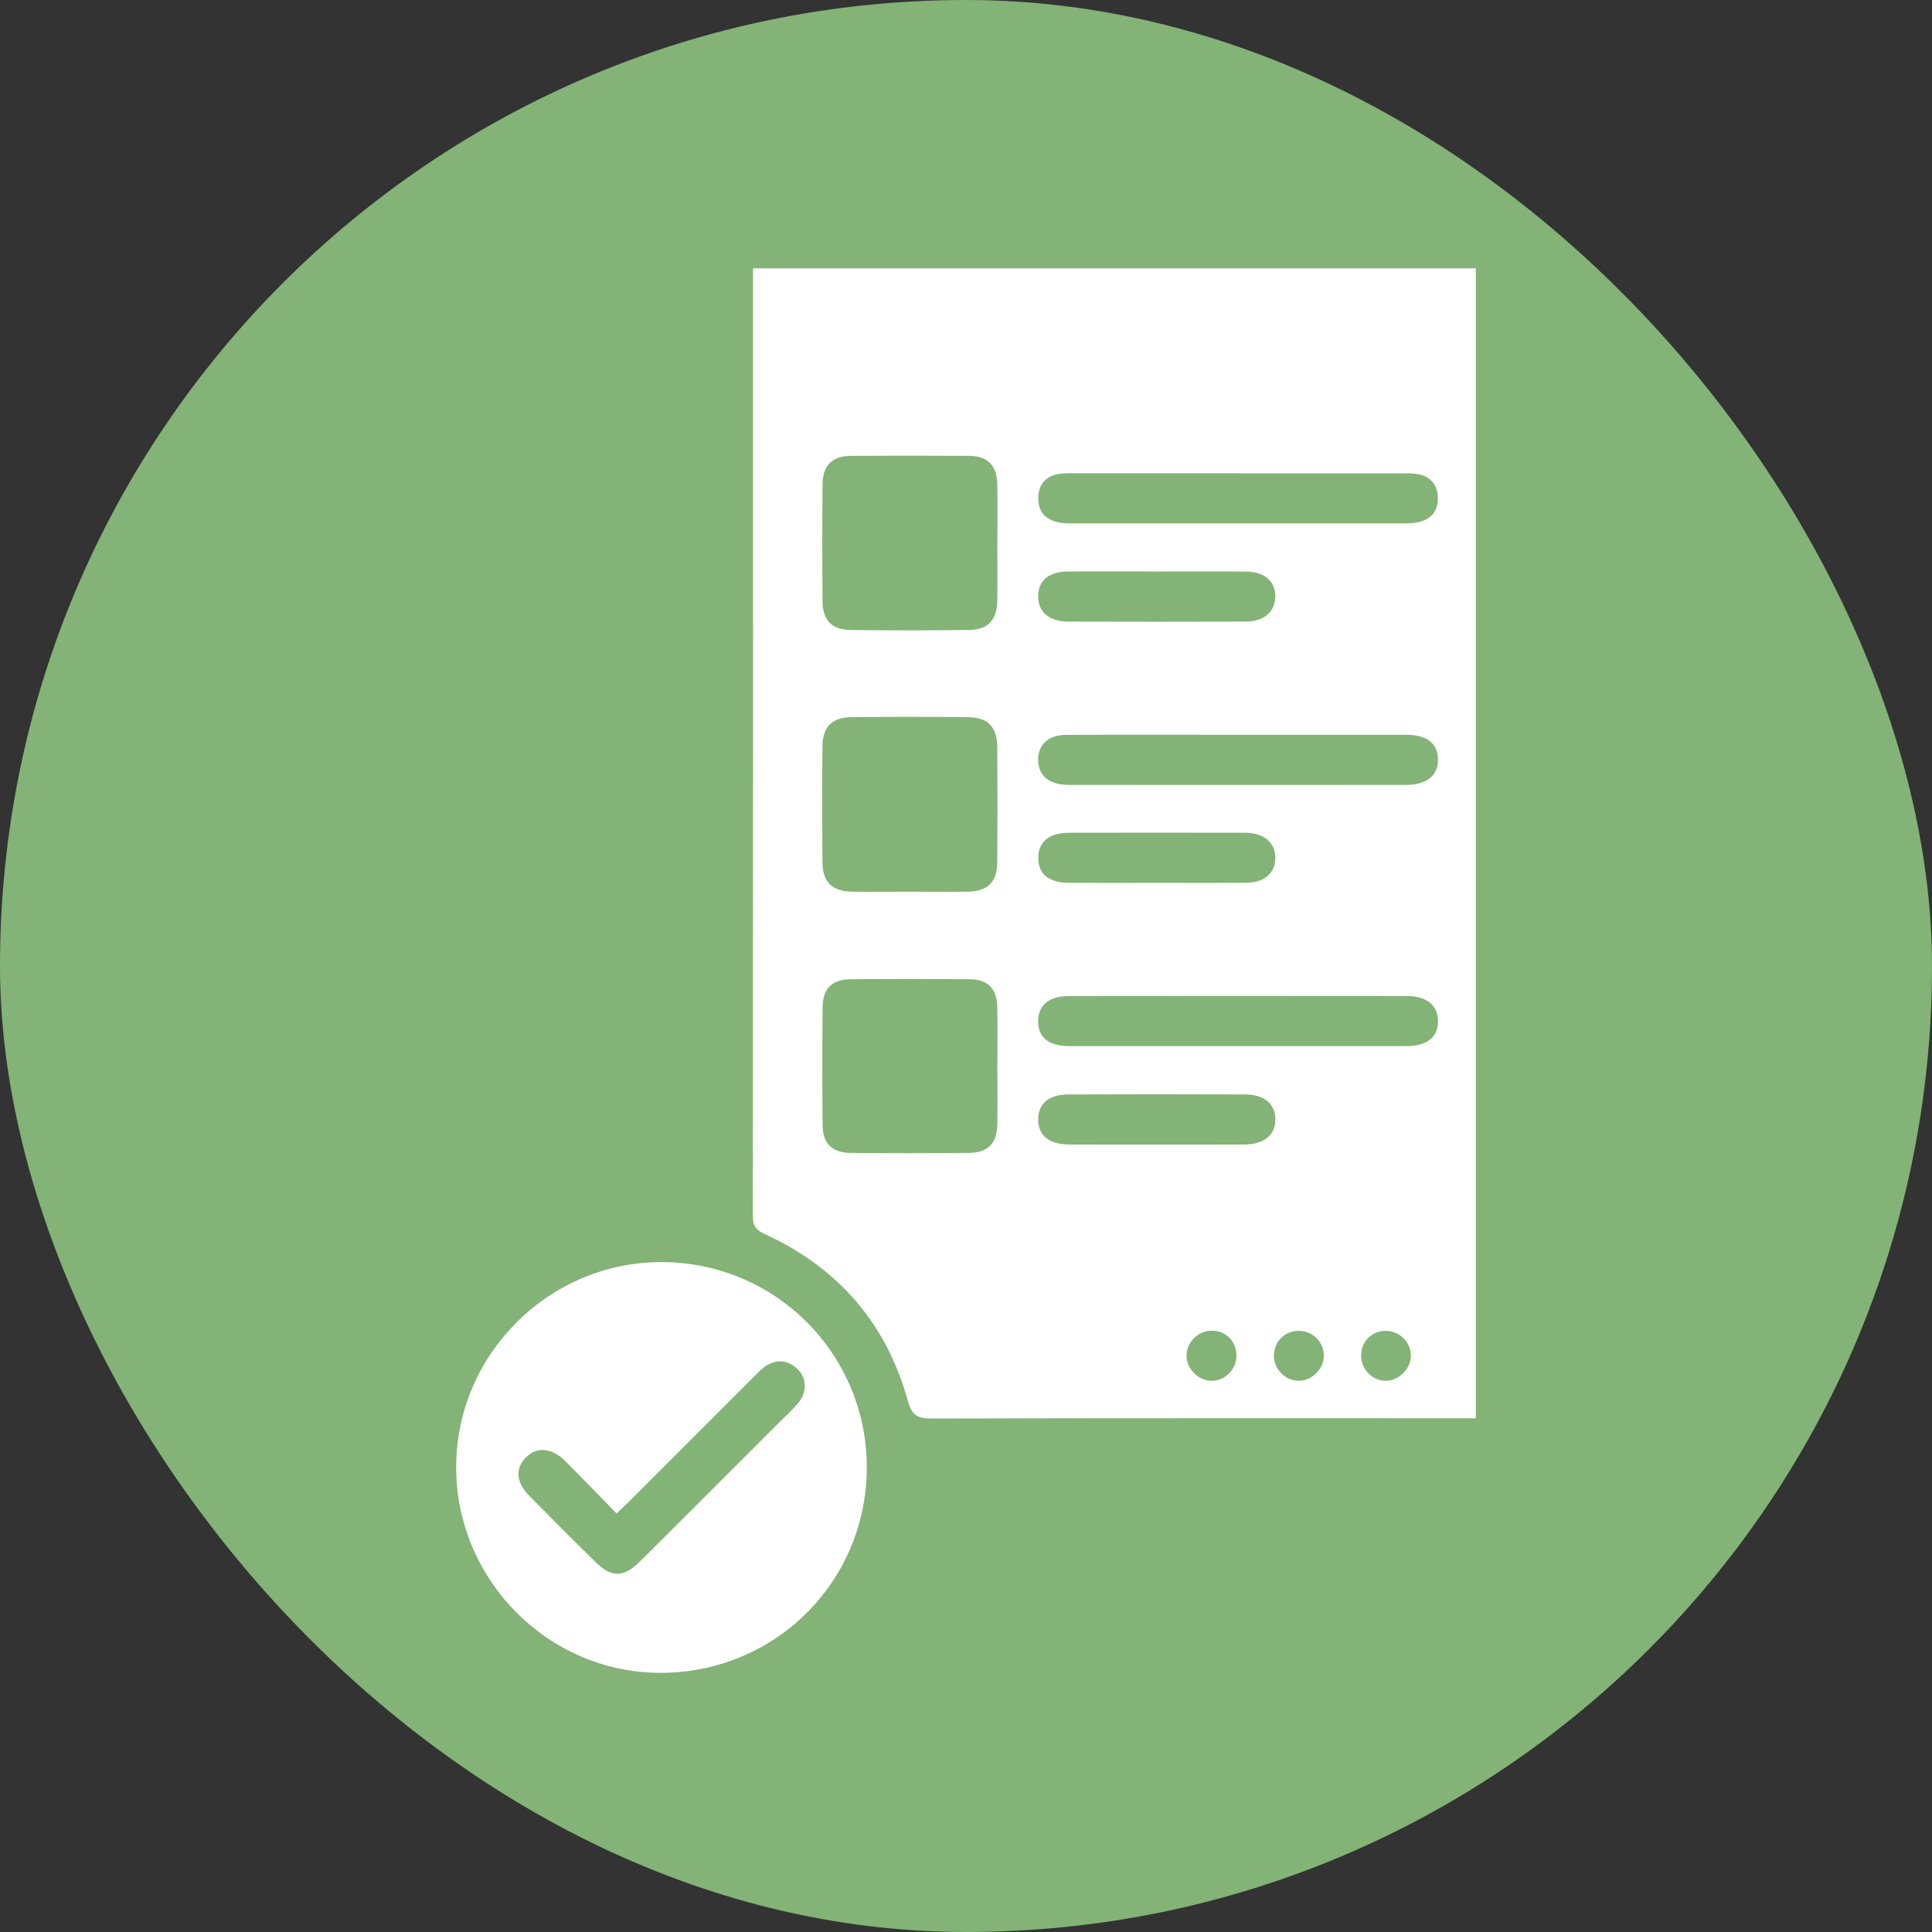
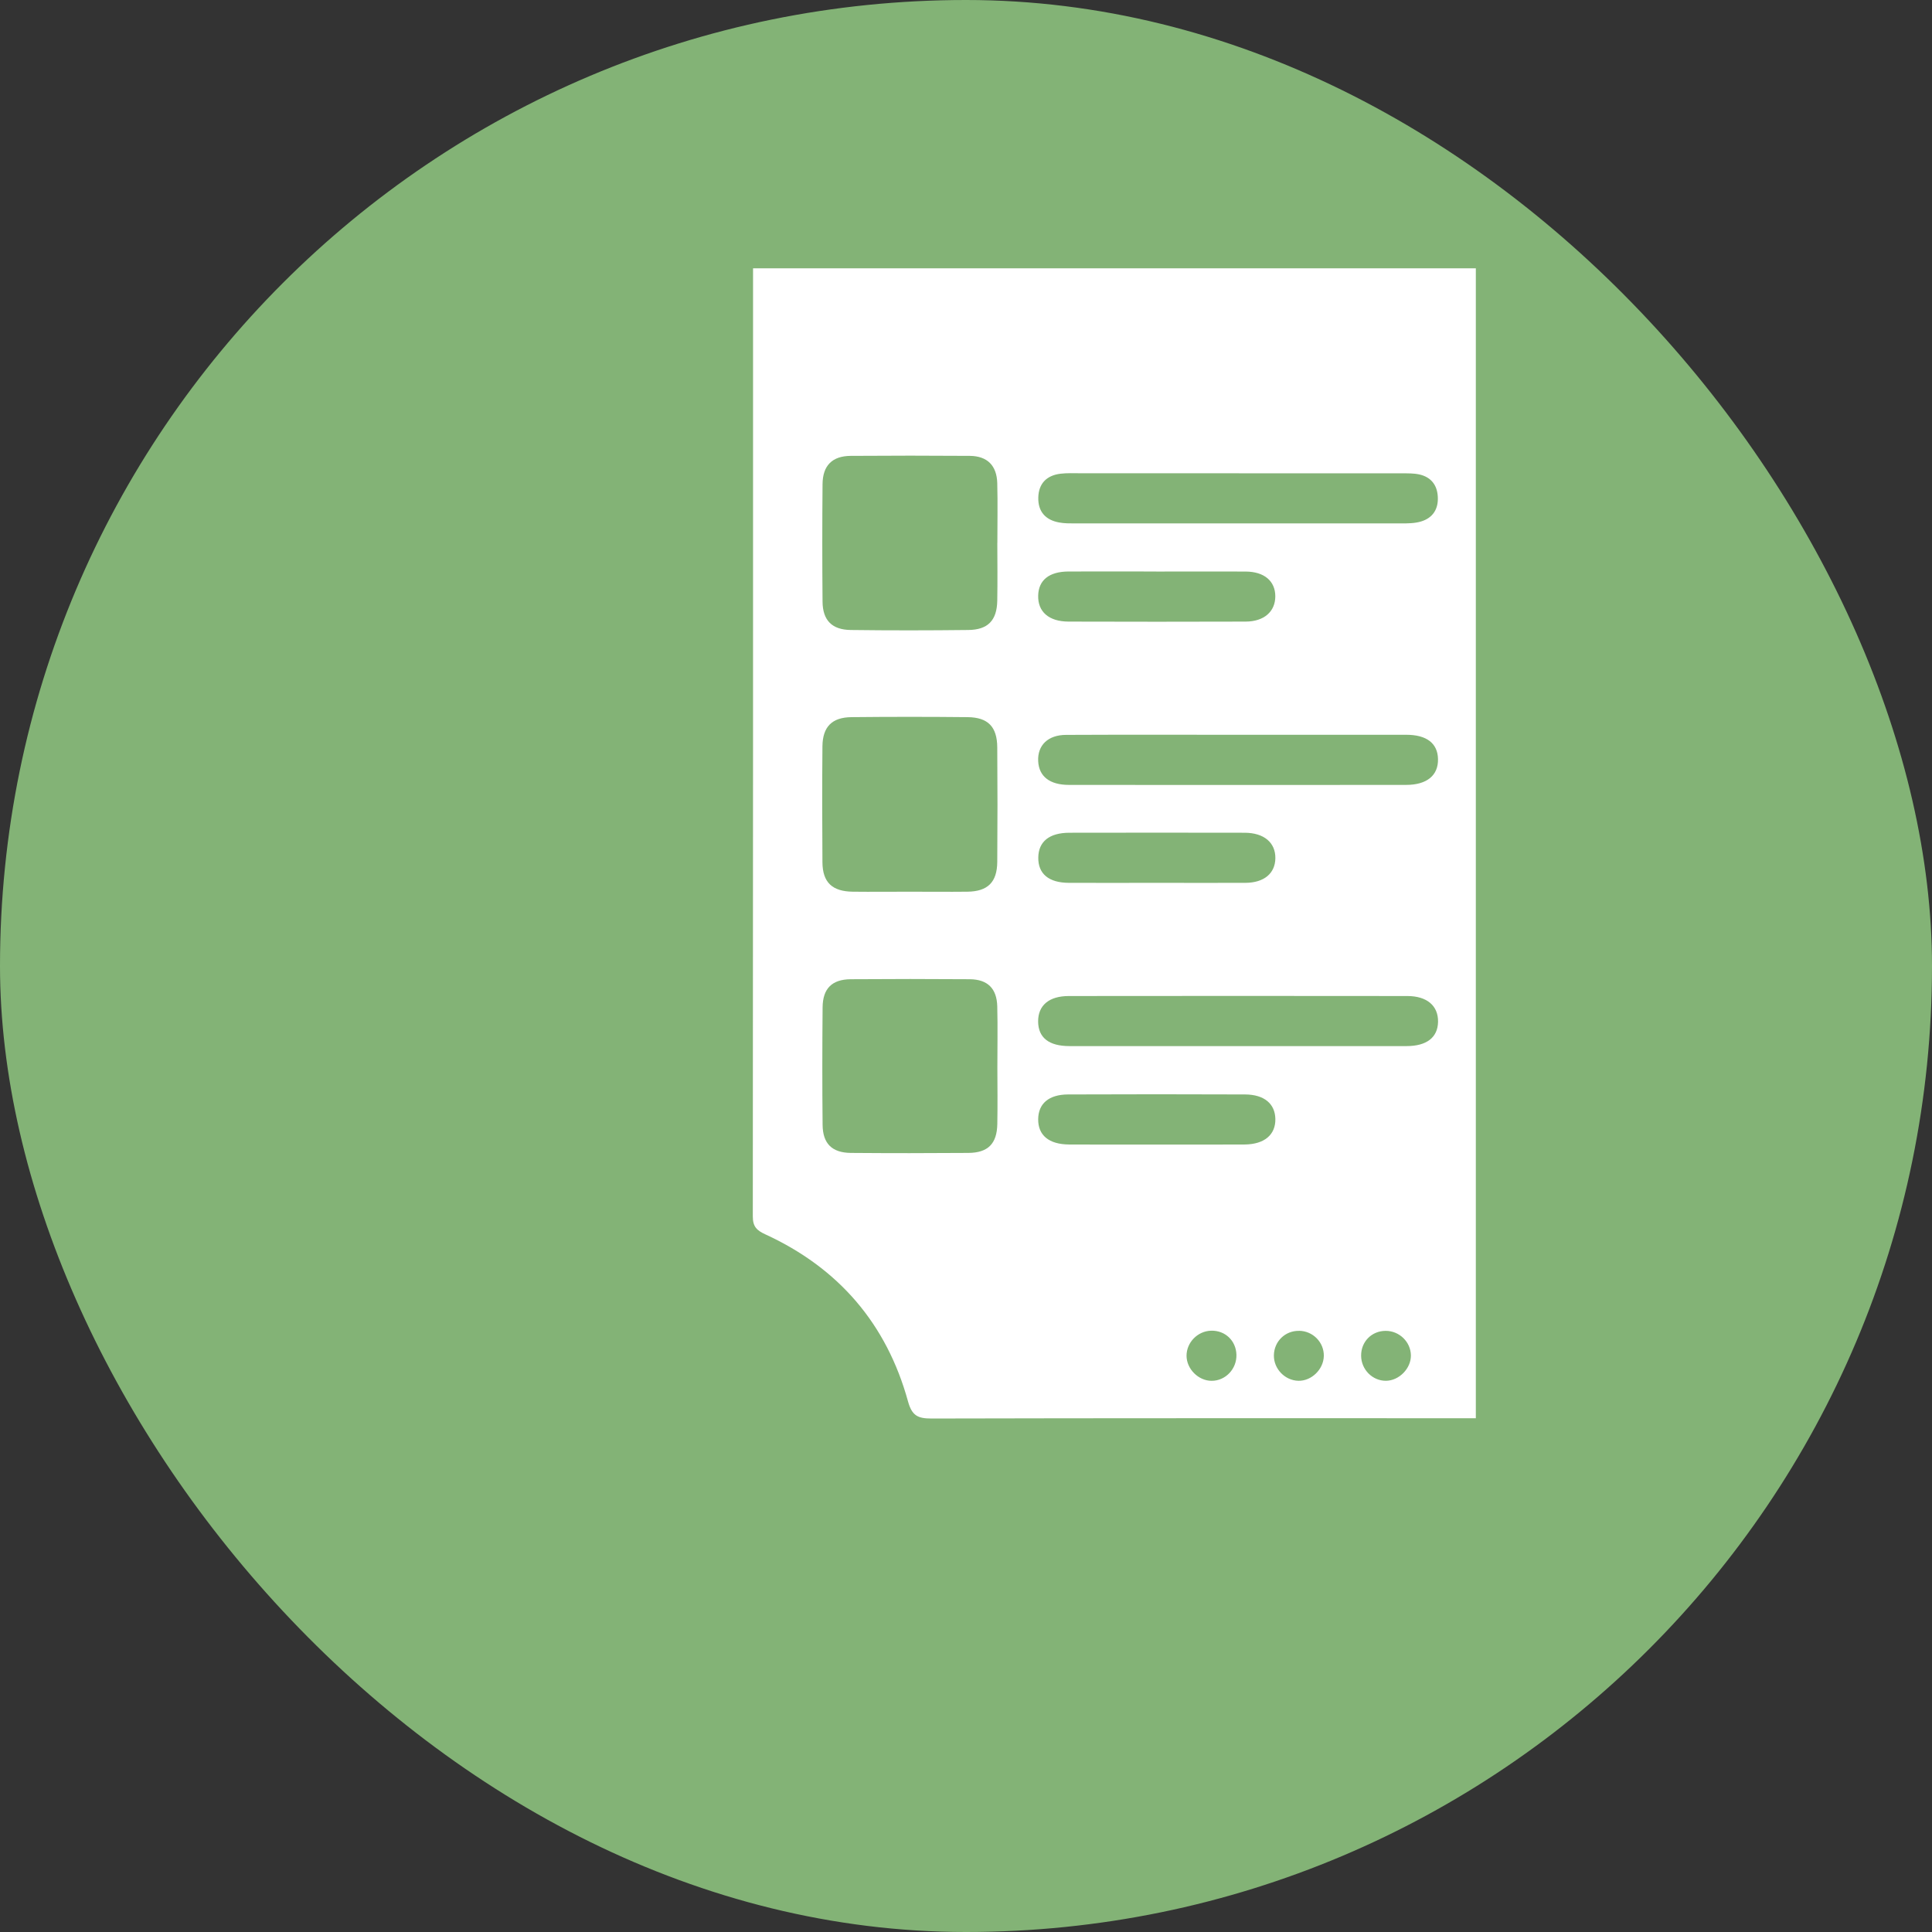
<svg xmlns="http://www.w3.org/2000/svg" width="72" height="72" viewBox="0 0 72 72" fill="none">
  <rect x="0" y="0" width="72" height="72" fill="#333333" stroke="none" />
  <rect y="0" width="72" height="72" rx="36" fill="#83B376" />
  <path d="M28.066 10H55V52.853H54.291C47.764 52.853 41.236 52.848 34.708 52.864C34.202 52.864 33.986 52.757 33.839 52.226C33.043 49.335 31.252 47.256 28.525 46.002C28.204 45.855 28.055 45.716 28.055 45.334C28.066 33.704 28.064 22.072 28.064 10.441V10H28.066ZM37.169 20.227C37.169 19.487 37.184 18.747 37.165 18.008C37.148 17.349 36.794 16.995 36.142 16.989C34.662 16.978 33.181 16.978 31.701 16.989C31.016 16.995 30.66 17.347 30.654 18.043C30.641 19.504 30.641 20.964 30.654 22.424C30.661 23.118 31.005 23.469 31.704 23.478C33.165 23.497 34.627 23.495 36.087 23.478C36.816 23.471 37.152 23.12 37.165 22.389C37.178 21.669 37.169 20.947 37.167 20.227H37.169ZM33.89 33.231C34.61 33.231 35.332 33.239 36.052 33.231C36.809 33.222 37.16 32.879 37.165 32.118C37.176 30.697 37.176 29.275 37.165 27.852C37.16 27.084 36.82 26.733 36.059 26.726C34.617 26.711 33.176 26.711 31.734 26.726C31.003 26.733 30.658 27.087 30.65 27.813C30.637 29.255 30.639 30.695 30.65 32.136C30.656 32.886 31.016 33.222 31.782 33.231C32.483 33.239 33.185 33.231 33.886 33.231H33.89ZM37.169 39.783C37.169 39.024 37.184 38.264 37.165 37.505C37.148 36.838 36.805 36.499 36.142 36.493C34.662 36.482 33.181 36.482 31.703 36.493C31.007 36.499 30.663 36.837 30.656 37.54C30.643 39 30.641 40.461 30.656 41.921C30.663 42.62 31.007 42.958 31.706 42.966C33.166 42.978 34.627 42.977 36.089 42.966C36.822 42.96 37.154 42.622 37.167 41.888C37.18 41.186 37.171 40.486 37.169 39.785V39.783ZM46.157 27.383C44.016 27.383 41.873 27.377 39.731 27.387C39.054 27.388 38.66 27.776 38.69 28.367C38.719 28.935 39.117 29.251 39.84 29.251C44.027 29.255 48.214 29.255 52.401 29.251C53.176 29.251 53.605 28.897 53.59 28.285C53.577 27.7 53.167 27.383 52.408 27.383C50.324 27.381 48.242 27.383 46.157 27.383ZM46.108 38.985C48.21 38.985 50.313 38.987 52.416 38.985C53.173 38.985 53.582 38.66 53.592 38.079C53.601 37.486 53.185 37.121 52.451 37.119C48.245 37.114 44.04 37.114 39.833 37.119C39.089 37.119 38.683 37.472 38.688 38.072C38.694 38.67 39.087 38.984 39.855 38.985C41.939 38.989 44.022 38.985 46.106 38.985H46.108ZM46.178 17.637C44.212 17.637 42.246 17.637 40.279 17.637C40.027 17.637 39.772 17.624 39.521 17.654C39.006 17.717 38.707 18.018 38.694 18.542C38.681 19.064 38.963 19.38 39.475 19.472C39.665 19.507 39.862 19.506 40.056 19.506C44.105 19.506 48.155 19.507 52.203 19.506C52.454 19.506 52.718 19.506 52.955 19.435C53.401 19.302 53.612 18.965 53.582 18.503C53.557 18.066 53.32 17.774 52.888 17.68C52.681 17.635 52.464 17.641 52.249 17.639C50.224 17.637 48.201 17.639 46.176 17.639L46.178 17.637ZM43.091 21.298C42 21.298 40.909 21.294 39.818 21.298C39.098 21.302 38.705 21.619 38.69 22.193C38.673 22.795 39.083 23.161 39.816 23.165C42.019 23.172 44.221 23.172 46.421 23.165C47.108 23.163 47.525 22.792 47.527 22.225C47.527 21.656 47.117 21.304 46.423 21.3C45.312 21.294 44.202 21.3 43.091 21.3V21.298ZM43.091 32.901C44.199 32.901 45.306 32.906 46.414 32.901C47.108 32.897 47.52 32.55 47.529 31.987C47.538 31.404 47.108 31.036 46.386 31.034C44.21 31.029 42.033 31.031 39.859 31.034C39.105 31.034 38.701 31.363 38.694 31.957C38.684 32.561 39.081 32.897 39.829 32.901C40.916 32.906 42.006 32.901 43.093 32.901H43.091ZM43.052 42.654C44.162 42.654 45.273 42.659 46.383 42.652C47.121 42.646 47.54 42.288 47.529 41.699C47.518 41.136 47.116 40.791 46.403 40.787C44.202 40.778 42 40.778 39.8 40.787C39.081 40.791 38.696 41.132 38.69 41.708C38.684 42.307 39.087 42.646 39.838 42.652C40.909 42.659 41.982 42.654 43.052 42.654ZM48.413 49.597C47.897 49.587 47.483 49.988 47.474 50.507C47.465 51.011 47.883 51.447 48.388 51.458C48.877 51.469 49.325 51.031 49.335 50.533C49.344 50.025 48.93 49.602 48.415 49.595L48.413 49.597ZM45.136 49.591C44.633 49.604 44.217 50.029 44.219 50.527C44.221 51.016 44.658 51.456 45.148 51.459C45.67 51.463 46.095 51.016 46.078 50.483C46.061 49.96 45.657 49.578 45.136 49.591ZM52.58 50.512C52.574 50.008 52.148 49.595 51.637 49.597C51.116 49.599 50.719 50.003 50.725 50.527C50.73 51.04 51.147 51.461 51.651 51.458C52.139 51.454 52.586 51 52.58 50.512Z" fill="white" />
-   <path d="M32.303 54.707C32.29 58.968 28.861 62.359 24.584 62.342C20.395 62.325 16.963 58.829 17 54.613C17.037 50.431 20.493 47.018 24.678 47.034C28.915 47.051 32.315 50.474 32.303 54.707ZM22.978 56.403C22.323 55.733 21.704 55.089 21.071 54.456C20.56 53.944 19.995 53.902 19.592 54.321C19.19 54.738 19.234 55.249 19.736 55.757C20.543 56.575 21.355 57.385 22.171 58.194C22.79 58.807 23.238 58.801 23.866 58.175C25.59 56.459 27.309 54.738 29.029 53.019C29.277 52.772 29.541 52.536 29.762 52.268C30.089 51.873 30.061 51.321 29.701 51.002C29.317 50.658 28.895 50.645 28.479 50.95C28.324 51.064 28.191 51.21 28.053 51.349C26.524 52.875 24.998 54.404 23.471 55.932C23.321 56.082 23.166 56.224 22.974 56.405L22.978 56.403Z" fill="white" />
</svg>